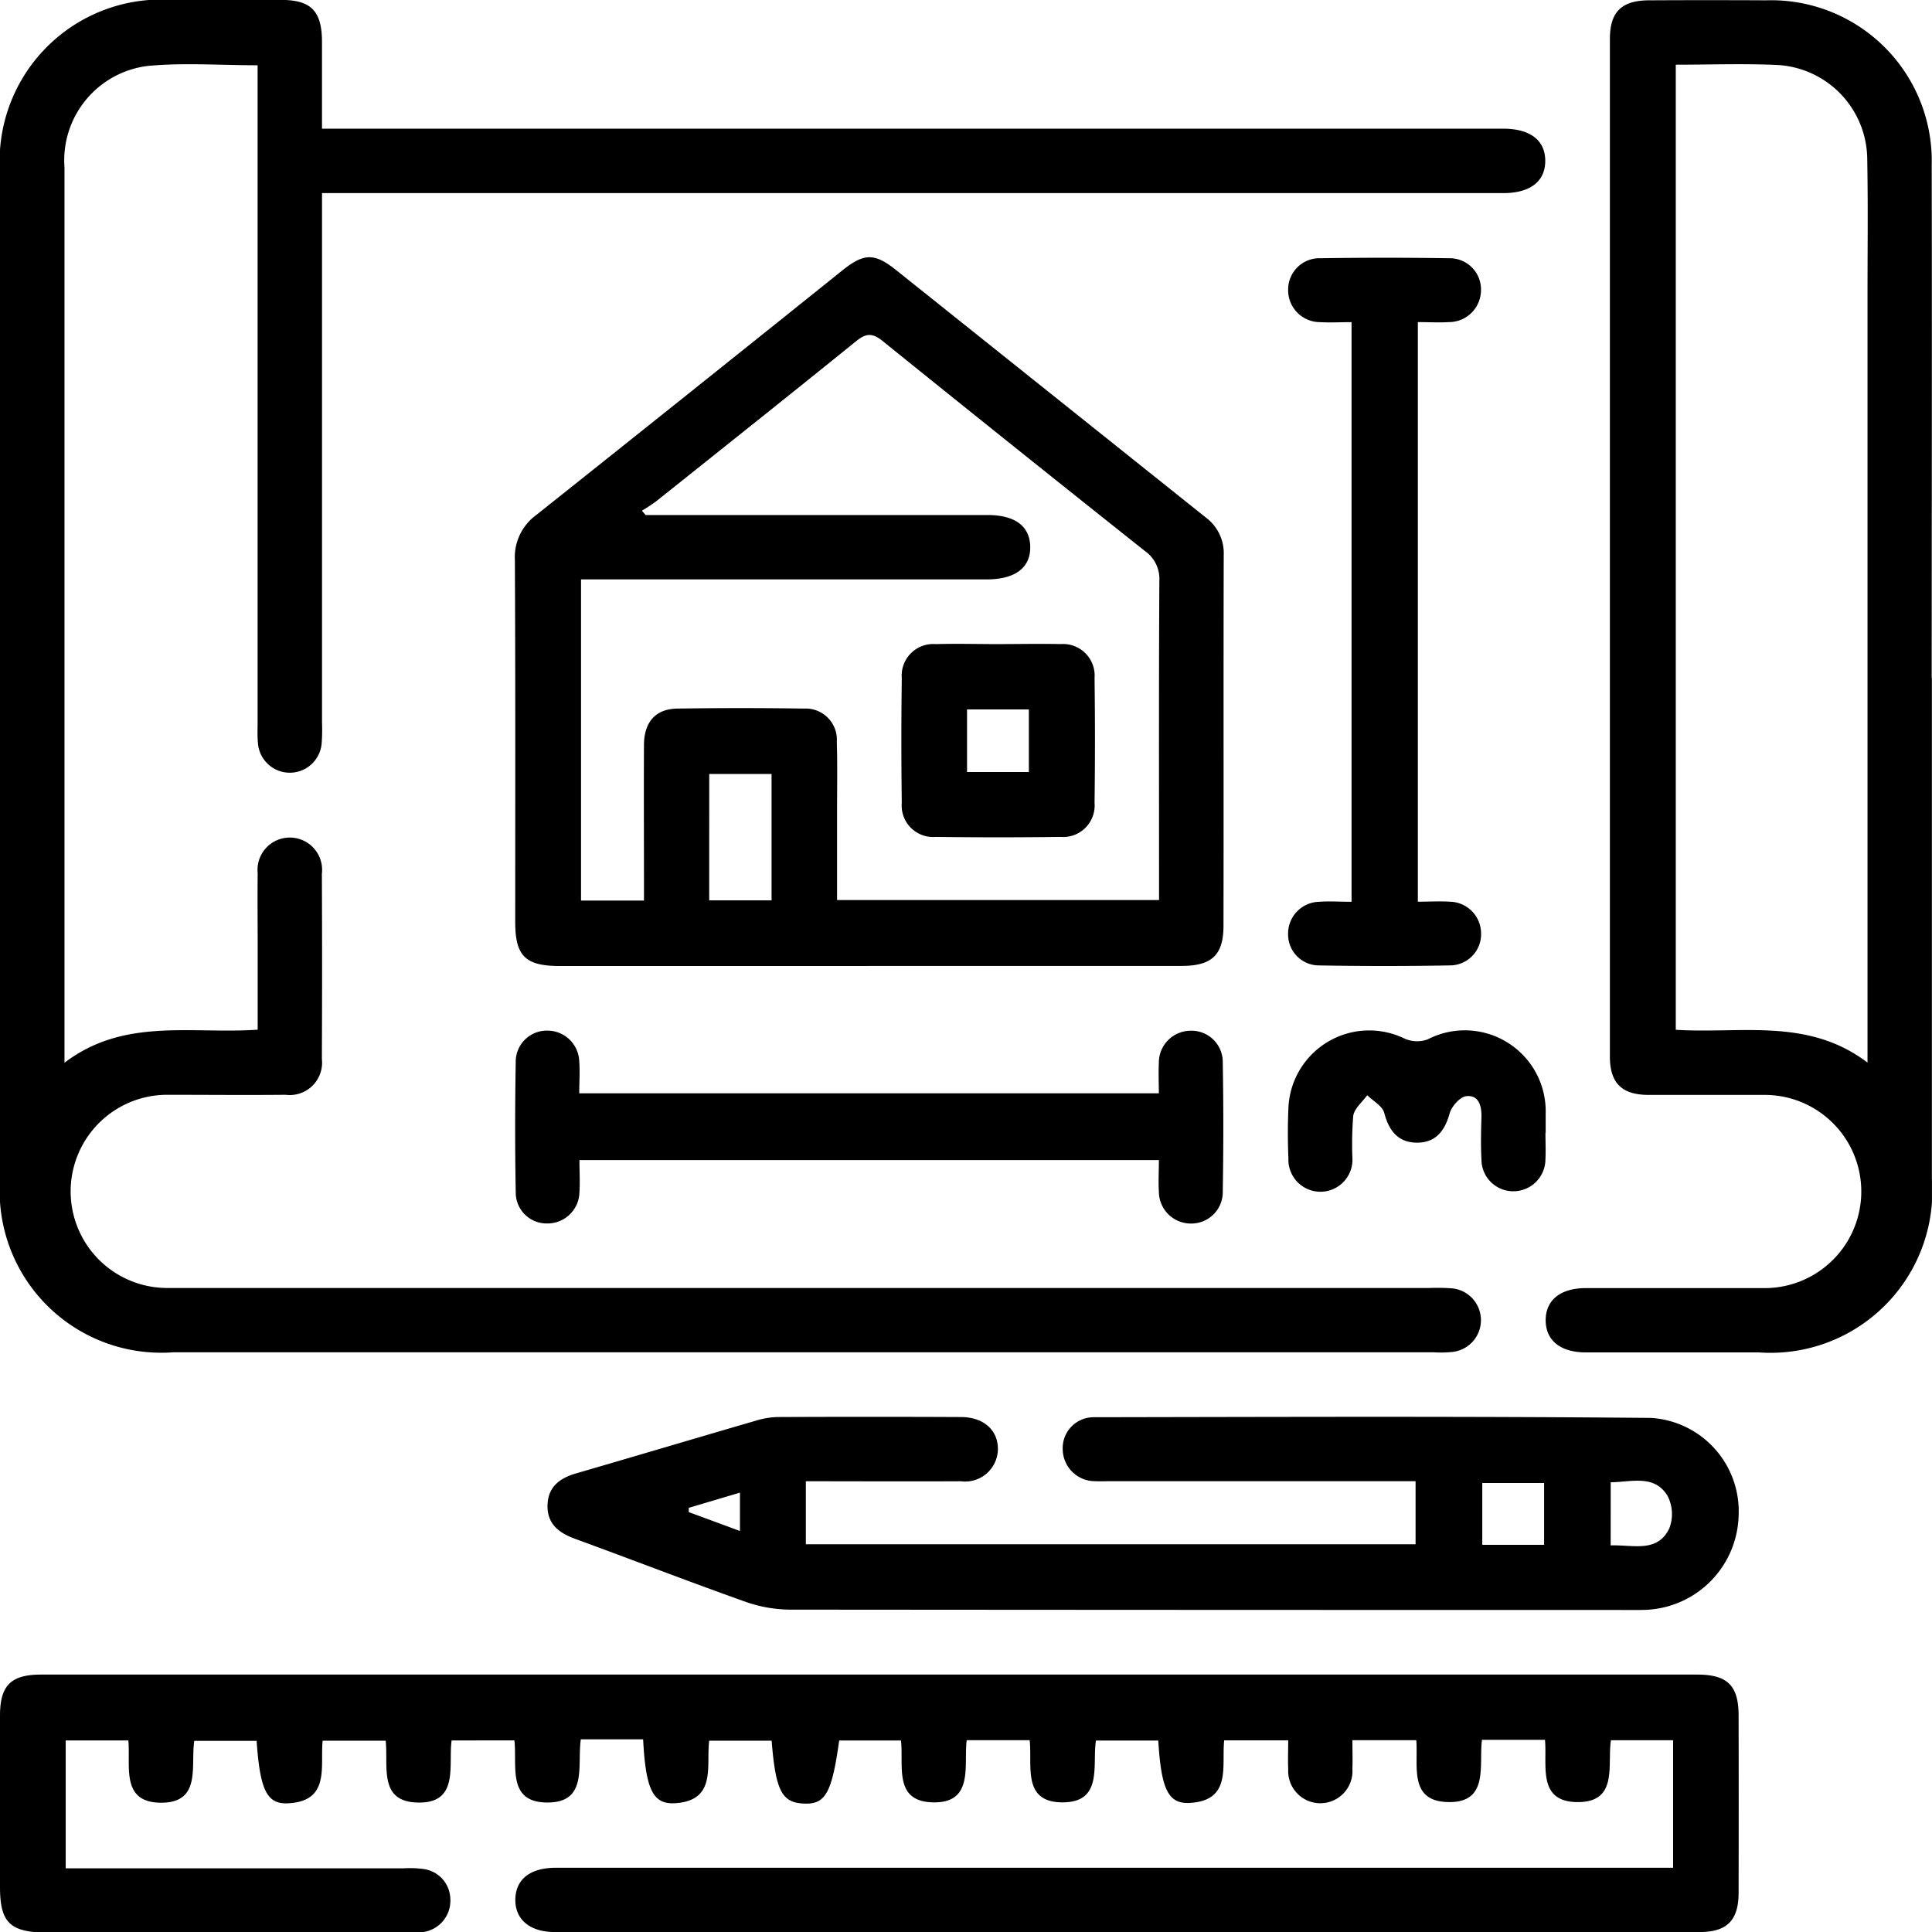
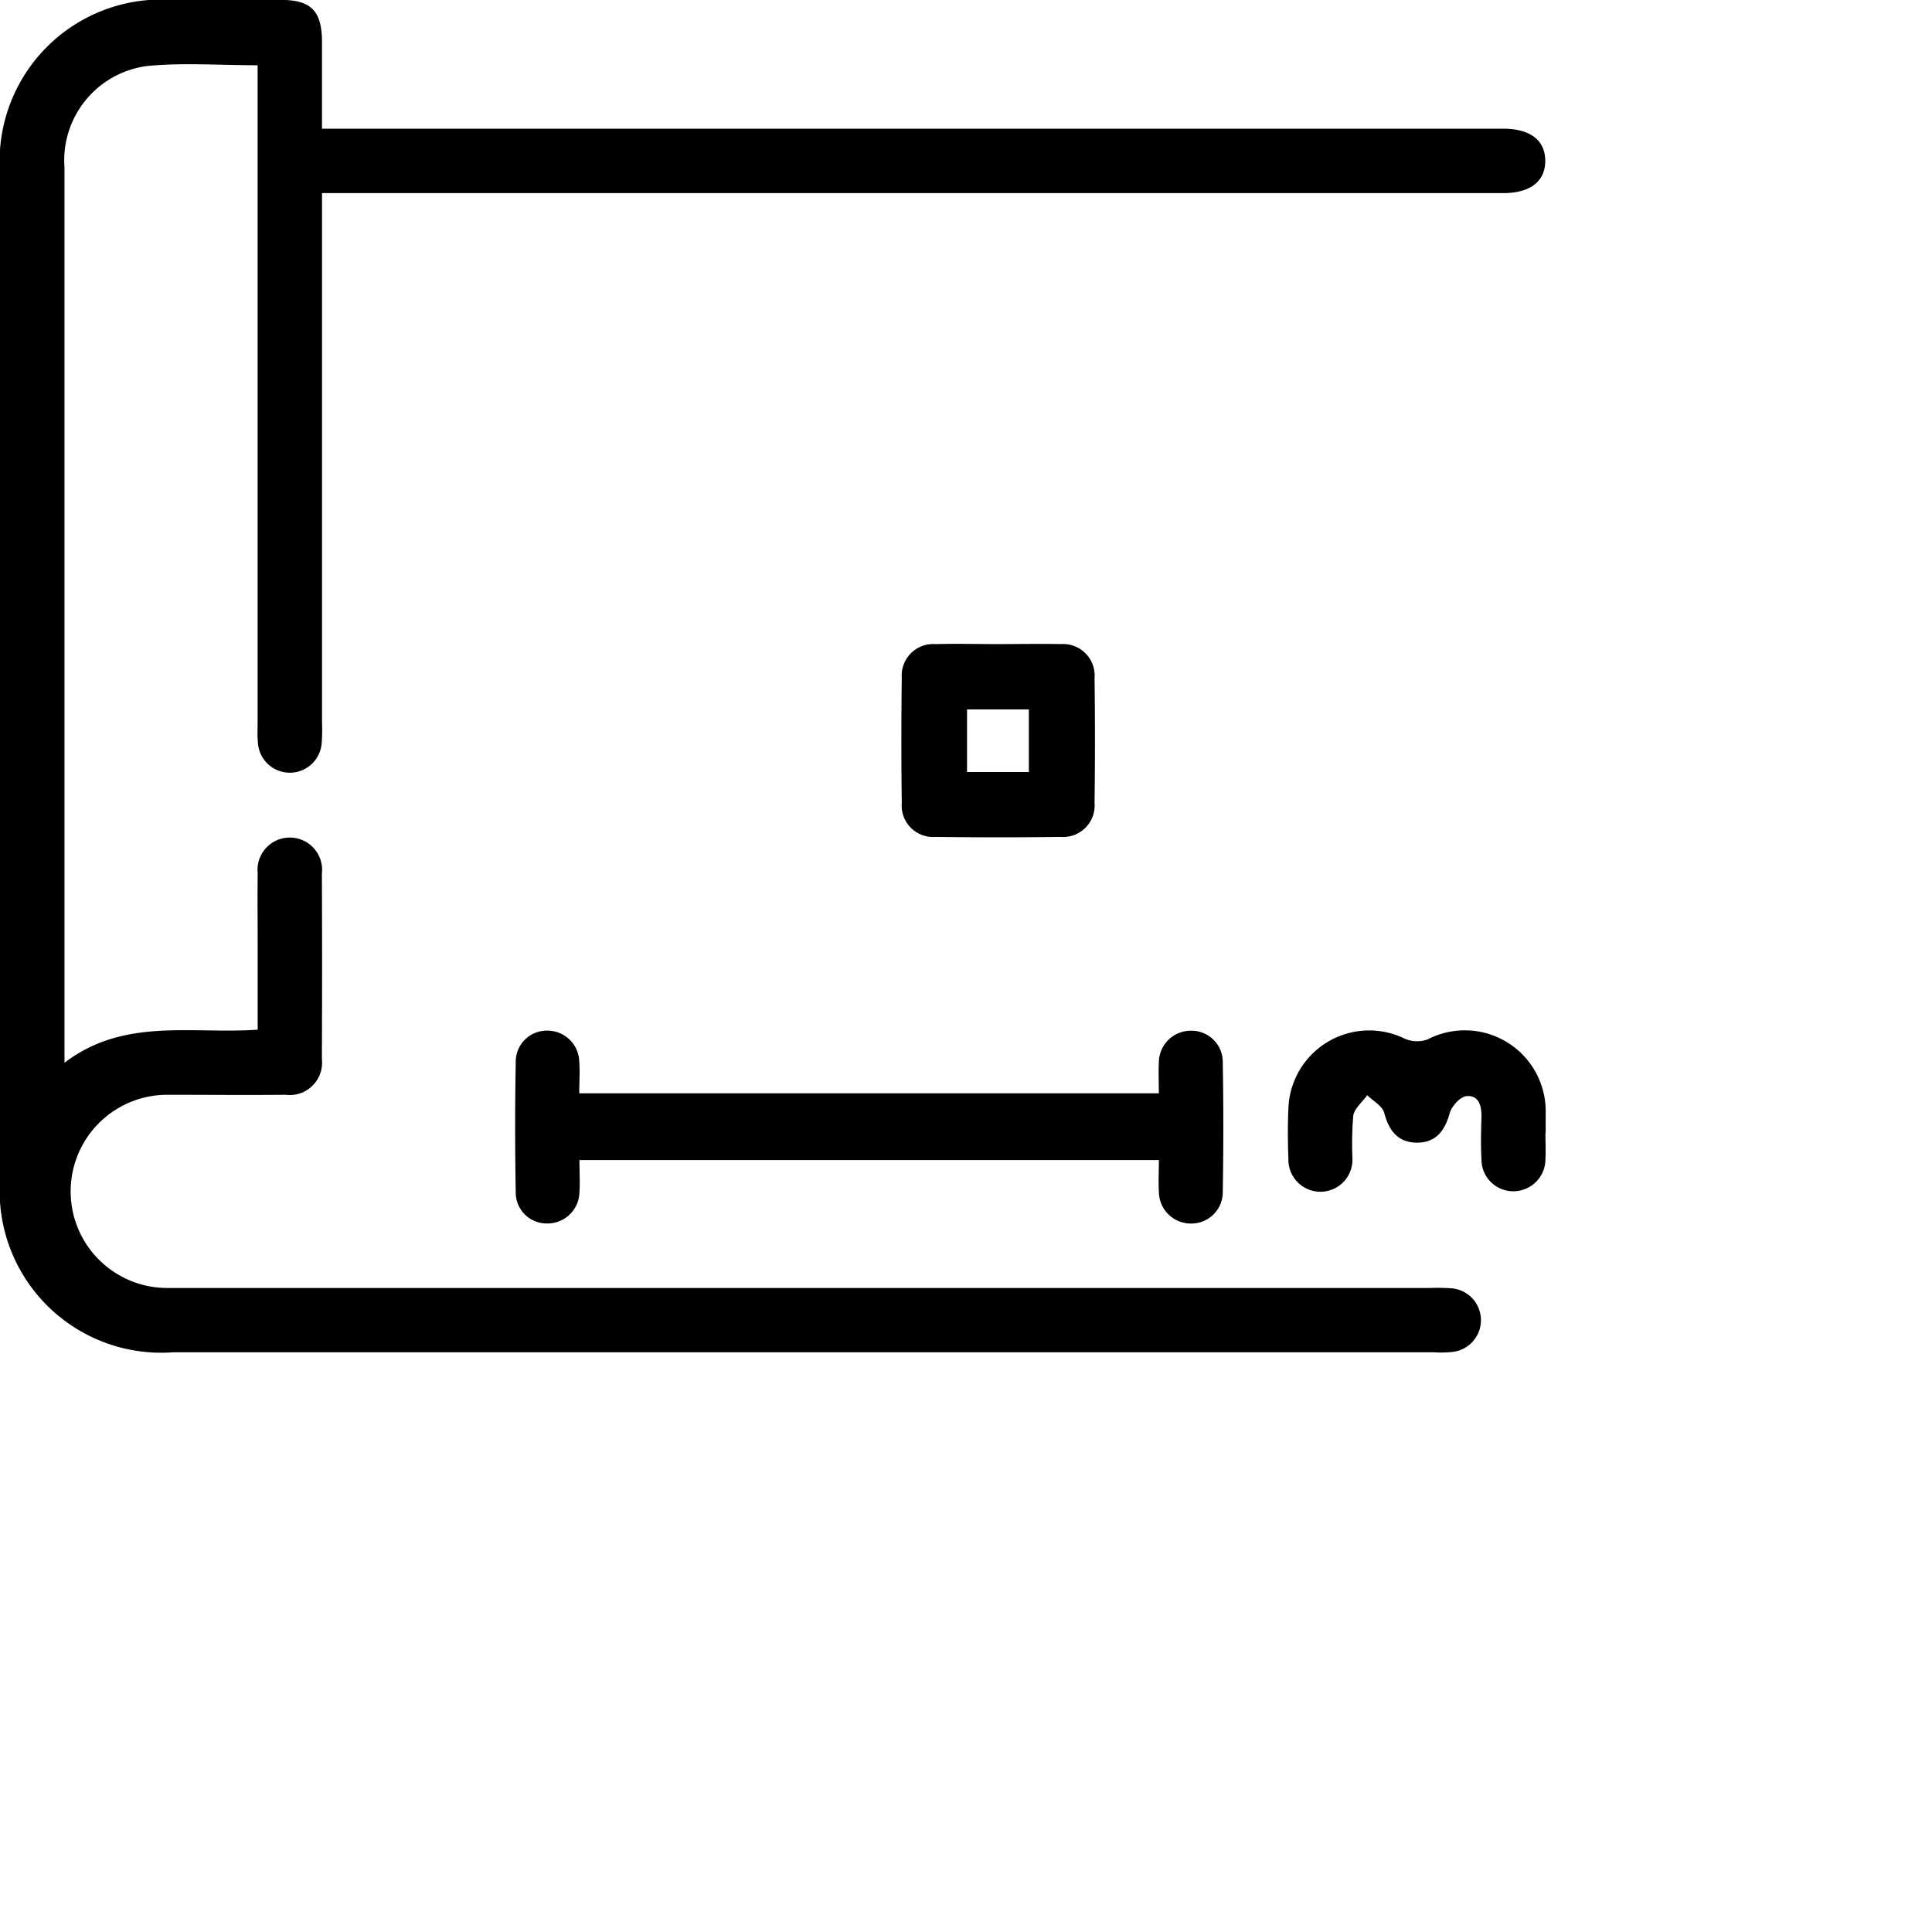
<svg xmlns="http://www.w3.org/2000/svg" width="50" height="50" viewBox="0 0 50 50">
  <defs>
    <clipPath id="clip-path">
      <rect id="Rectangle_338" data-name="Rectangle 338" width="49.999" height="50" />
    </clipPath>
  </defs>
  <g id="Group_590" data-name="Group 590" transform="translate(0 0)">
    <g id="Group_589" data-name="Group 589" transform="translate(0 0)" clip-path="url(#clip-path)">
      <path id="Path_82" data-name="Path 82" d="M8.334,5V18.713a4.611,4.611,0,0,1-.009.521.827.827,0,0,1-1.651-.026c-.016-.172-.007-.347-.007-.521q0-8.175,0-16.35V1.691c-.978,0-1.916-.07-2.839.017A2.461,2.461,0,0,0,1.669,4.335q0,9.685,0,19.371v3.8c1.543-1.176,3.28-.737,5-.856,0-.712,0-1.416,0-2.12,0-.642-.008-1.284,0-1.927a.836.836,0,1,1,1.661.013q.011,2.4,0,4.79a.838.838,0,0,1-.941.929c-1.024.01-2.048,0-3.072,0a2.5,2.5,0,1,0,.023,5q16.324,0,32.649,0a5.416,5.416,0,0,1,.572.008.827.827,0,0,1,.027,1.647A2.771,2.771,0,0,1,37.12,35H4.472A4.183,4.183,0,0,1,0,30.55Q0,17.506,0,4.463A4.183,4.183,0,0,1,4.464,0c.937,0,1.875,0,2.812,0,.774,0,1.054.289,1.057,1.077,0,.727,0,1.454,0,2.255H38.9c.7,0,1.09.3,1.091.831S39.606,5,38.9,5H8.334Z" transform="translate(0 -0.002)" />
-       <path id="Path_83" data-name="Path 83" d="M43.3,82.394V79.1H41.691c-.1.641.2,1.614-.88,1.6-1.028-.016-.767-.947-.827-1.611H38.353c-.085.658.2,1.656-.912,1.609-.985-.041-.733-.946-.788-1.6H35c0,.239.009.491,0,.741a.832.832,0,1,1-1.661.019c-.011-.24,0-.482,0-.756H31.682c-.071.662.2,1.551-.88,1.619-.571.035-.749-.348-.826-1.614H28.363c-.1.633.194,1.609-.879,1.6-1.034-.011-.765-.946-.836-1.609h-1.63c-.081.653.2,1.649-.9,1.608-.992-.037-.73-.946-.8-1.6h-1.6c-.19,1.368-.356,1.66-.923,1.632s-.722-.344-.825-1.627H18.354c-.083.652.2,1.548-.88,1.618-.578.036-.762-.355-.83-1.653H15.032c-.1.668.194,1.643-.876,1.635-1.036-.008-.77-.941-.843-1.607H11.688c-.091.642.211,1.647-.9,1.607-.995-.035-.735-.942-.807-1.6H8.35c-.067.67.2,1.557-.884,1.62-.563.033-.735-.341-.825-1.615H5.028c-.1.642.2,1.615-.88,1.6-1.027-.016-.766-.947-.826-1.611H1.7v3.309h8.736a2.712,2.712,0,0,1,.519.017.8.8,0,0,1,.7.787.819.819,0,0,1-.7.845,2.764,2.764,0,0,1-.468.016H1.174C.251,84.06,0,83.811,0,82.891q0-2.214,0-4.427C0,77.679.284,77.4,1.065,77.4q21.429,0,42.857,0c.785,0,1.072.284,1.073,1.06q.005,2.291,0,4.582c0,.718-.3,1.021-1.008,1.021q-14.815,0-29.63,0c-.647,0-1.031-.329-1.02-.85s.389-.814,1.055-.814q14.138,0,28.277,0H43.3" transform="translate(0 -34.062)" />
-       <path id="Path_84" data-name="Path 84" d="M32.927,30.234q-3.983,0-7.966,0c-.891,0-1.153-.258-1.153-1.138,0-3.124.007-6.248-.009-9.373a1.348,1.348,0,0,1,.551-1.159q3.971-3.16,7.929-6.336c.557-.445.828-.45,1.384-.006q4.006,3.2,8.011,6.4a1.154,1.154,0,0,1,.47.983c-.009,3.194,0,6.387-.006,9.581,0,.764-.3,1.046-1.088,1.046q-4.061,0-8.123,0m-7.416-10v8.308H27.14v-.531c0-1.163-.006-2.326,0-3.488,0-.6.3-.941.864-.949q1.639-.025,3.279,0a.807.807,0,0,1,.848.859c.018.624.006,1.249.006,1.874q0,1.11,0,2.223h8.333v-.5c0-2.586-.007-5.171.008-7.757a.885.885,0,0,0-.38-.782q-3.4-2.7-6.785-5.432c-.281-.228-.448-.186-.7.021-1.713,1.386-3.437,2.757-5.159,4.131a4.353,4.353,0,0,1-.367.241l.095.113h.571q4.139,0,8.278,0c.712,0,1.095.287,1.105.817.011.546-.387.848-1.127.849q-3.254,0-6.508,0H25.511m3.317,8.306h1.614v-3.27H28.829Z" transform="translate(-10.474 -5.234)" />
-       <path id="Path_85" data-name="Path 85" d="M81.441,17.546q0,6.48,0,12.961A4.188,4.188,0,0,1,76.96,35q-2.238,0-4.476,0c-.657,0-1.037-.311-1.038-.831s.379-.831,1.035-.833c1.544,0,3.088,0,4.633,0a2.5,2.5,0,1,0,0-5c-1.006,0-2.013,0-3.019,0-.68-.005-.986-.309-.987-.989q0-13.17,0-26.339c0-.705.305-1,1.026-1q1.51-.008,3.02,0a4.157,4.157,0,0,1,4.282,4.269c.01,4.424,0,8.849,0,13.273M74.813,1.675V26.651c1.689.106,3.423-.321,4.962.849V7.655c0-1.18.015-2.361-.007-3.541a2.46,2.46,0,0,0-2.319-2.432c-.864-.04-1.732-.008-2.636-.008" transform="translate(-31.444 0)" />
-       <path id="Path_86" data-name="Path 86" d="M31.994,67.153v1.633h15.78V67.153H39.9c-.139,0-.278.007-.417,0a.835.835,0,0,1-.841-.819.8.8,0,0,1,.816-.836c4.807-.008,9.614-.027,14.421.018a2.422,2.422,0,0,1,2.255,2.538A2.508,2.508,0,0,1,53.8,70.479c-.173.011-.347.007-.521.007q-10.855,0-21.71-.009a3.539,3.539,0,0,1-1.159-.211c-1.469-.523-2.923-1.086-4.387-1.621-.433-.158-.739-.4-.713-.9.025-.469.342-.683.76-.8,1.547-.45,3.091-.91,4.638-1.36a2.051,2.051,0,0,1,.559-.092q2.368-.011,4.737,0c.6,0,.976.35.96.856a.848.848,0,0,1-.959.806c-1.318.007-2.636,0-4.013,0M51.1,67.2H49.5v1.6h1.6Zm1.723,1.615c.581-.021,1.206.2,1.515-.436a1.026,1.026,0,0,0-.048-.856c-.347-.55-.931-.346-1.466-.342Zm-23.859-.973c0,.037,0,.074,0,.111l1.325.489v-.993l-1.322.393" transform="translate(-11.139 -28.82)" />
-       <path id="Path_87" data-name="Path 87" d="M61.181,28.575v-15c-.278,0-.55.015-.819,0a.826.826,0,0,1-.822-.834.81.81,0,0,1,.835-.82q1.665-.025,3.331,0a.809.809,0,0,1,.825.829.83.83,0,0,1-.834.824c-.256.016-.513,0-.8,0v15c.291,0,.565-.017.836,0a.824.824,0,0,1,.8.806.808.808,0,0,1-.811.843q-1.691.03-3.383,0a.8.8,0,0,1-.8-.8.823.823,0,0,1,.808-.847c.258-.019.518,0,.833,0" transform="translate(-26.203 -5.238)" />
      <path id="Path_88" data-name="Path 88" d="M40.477,50.987H25.472c0,.29.017.564,0,.834a.827.827,0,0,1-.849.807.8.8,0,0,1-.8-.8q-.03-1.691,0-3.383a.805.805,0,0,1,.844-.807.824.824,0,0,1,.8.8c.02.259,0,.52,0,.822h15c0-.249-.013-.518,0-.787a.826.826,0,0,1,.824-.833.809.809,0,0,1,.83.824q.029,1.665,0,3.331a.813.813,0,0,1-.82.835.826.826,0,0,1-.833-.824c-.017-.257,0-.516,0-.817" transform="translate(-10.476 -20.965)" />
      <path id="Path_89" data-name="Path 89" d="M66.19,50.284c0,.226.011.452,0,.677a.831.831,0,0,1-.823.836.823.823,0,0,1-.833-.824c-.02-.363-.011-.729,0-1.093.006-.29-.065-.576-.39-.545-.162.016-.382.263-.433.445-.127.46-.367.763-.851.759s-.721-.308-.842-.771c-.047-.179-.287-.306-.44-.457-.127.176-.33.339-.362.531a9.046,9.046,0,0,0-.022,1.09.829.829,0,1,1-1.656.017c-.018-.433-.019-.868,0-1.3a2.092,2.092,0,0,1,3.013-1.8.8.8,0,0,0,.591.017,2.093,2.093,0,0,1,3.054,1.9c0,.174,0,.347,0,.521" transform="translate(-26.194 -20.967)" />
      <path id="Path_90" data-name="Path 90" d="M44.22,29.768c.521,0,1.042-.012,1.562,0a.818.818,0,0,1,.881.881q.021,1.614,0,3.228a.816.816,0,0,1-.881.881q-1.614.021-3.228,0a.814.814,0,0,1-.88-.881q-.021-1.614,0-3.228a.816.816,0,0,1,.88-.88c.555-.016,1.111,0,1.666,0m.743,1.69h-1.6v1.62h1.6Z" transform="translate(-18.336 -13.099)" />
    </g>
  </g>
</svg>